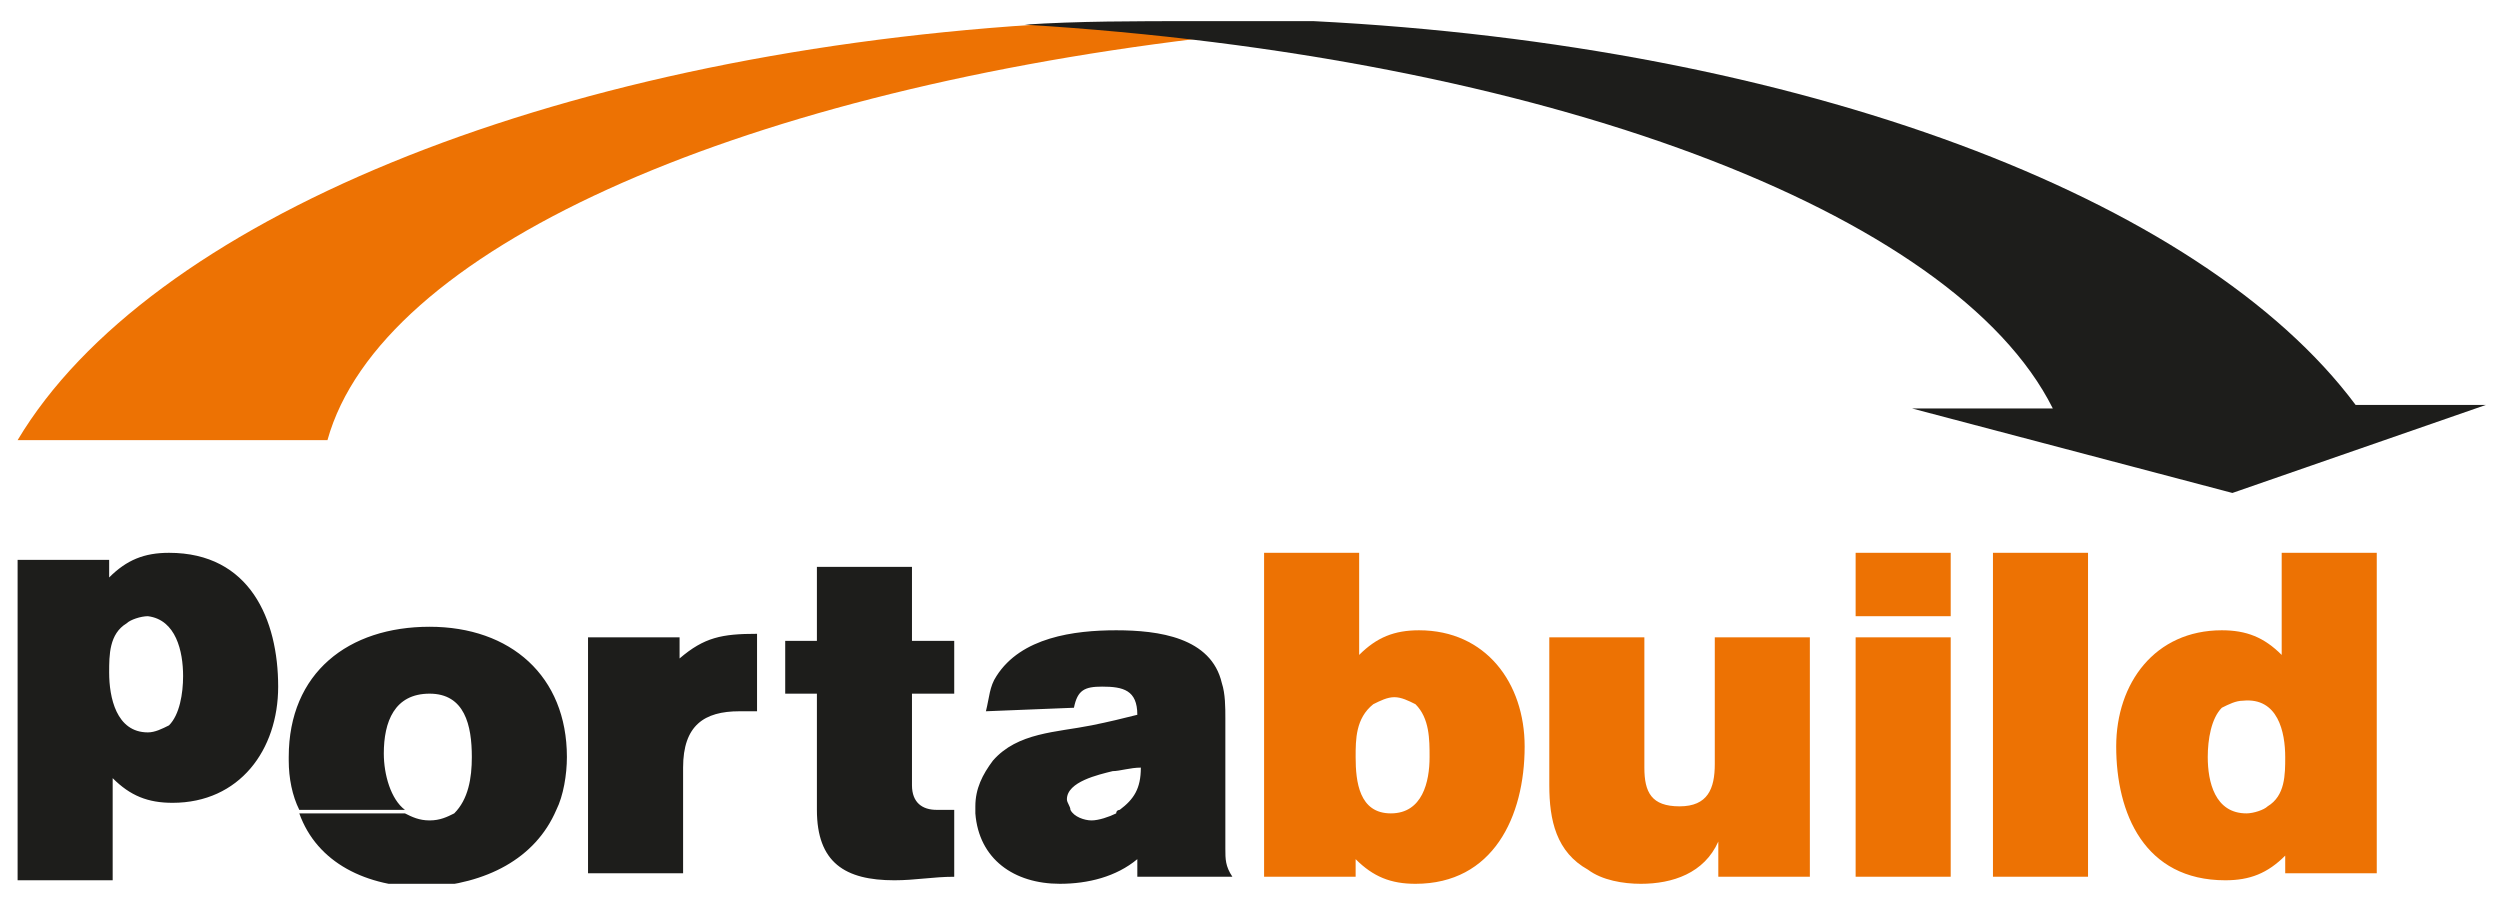
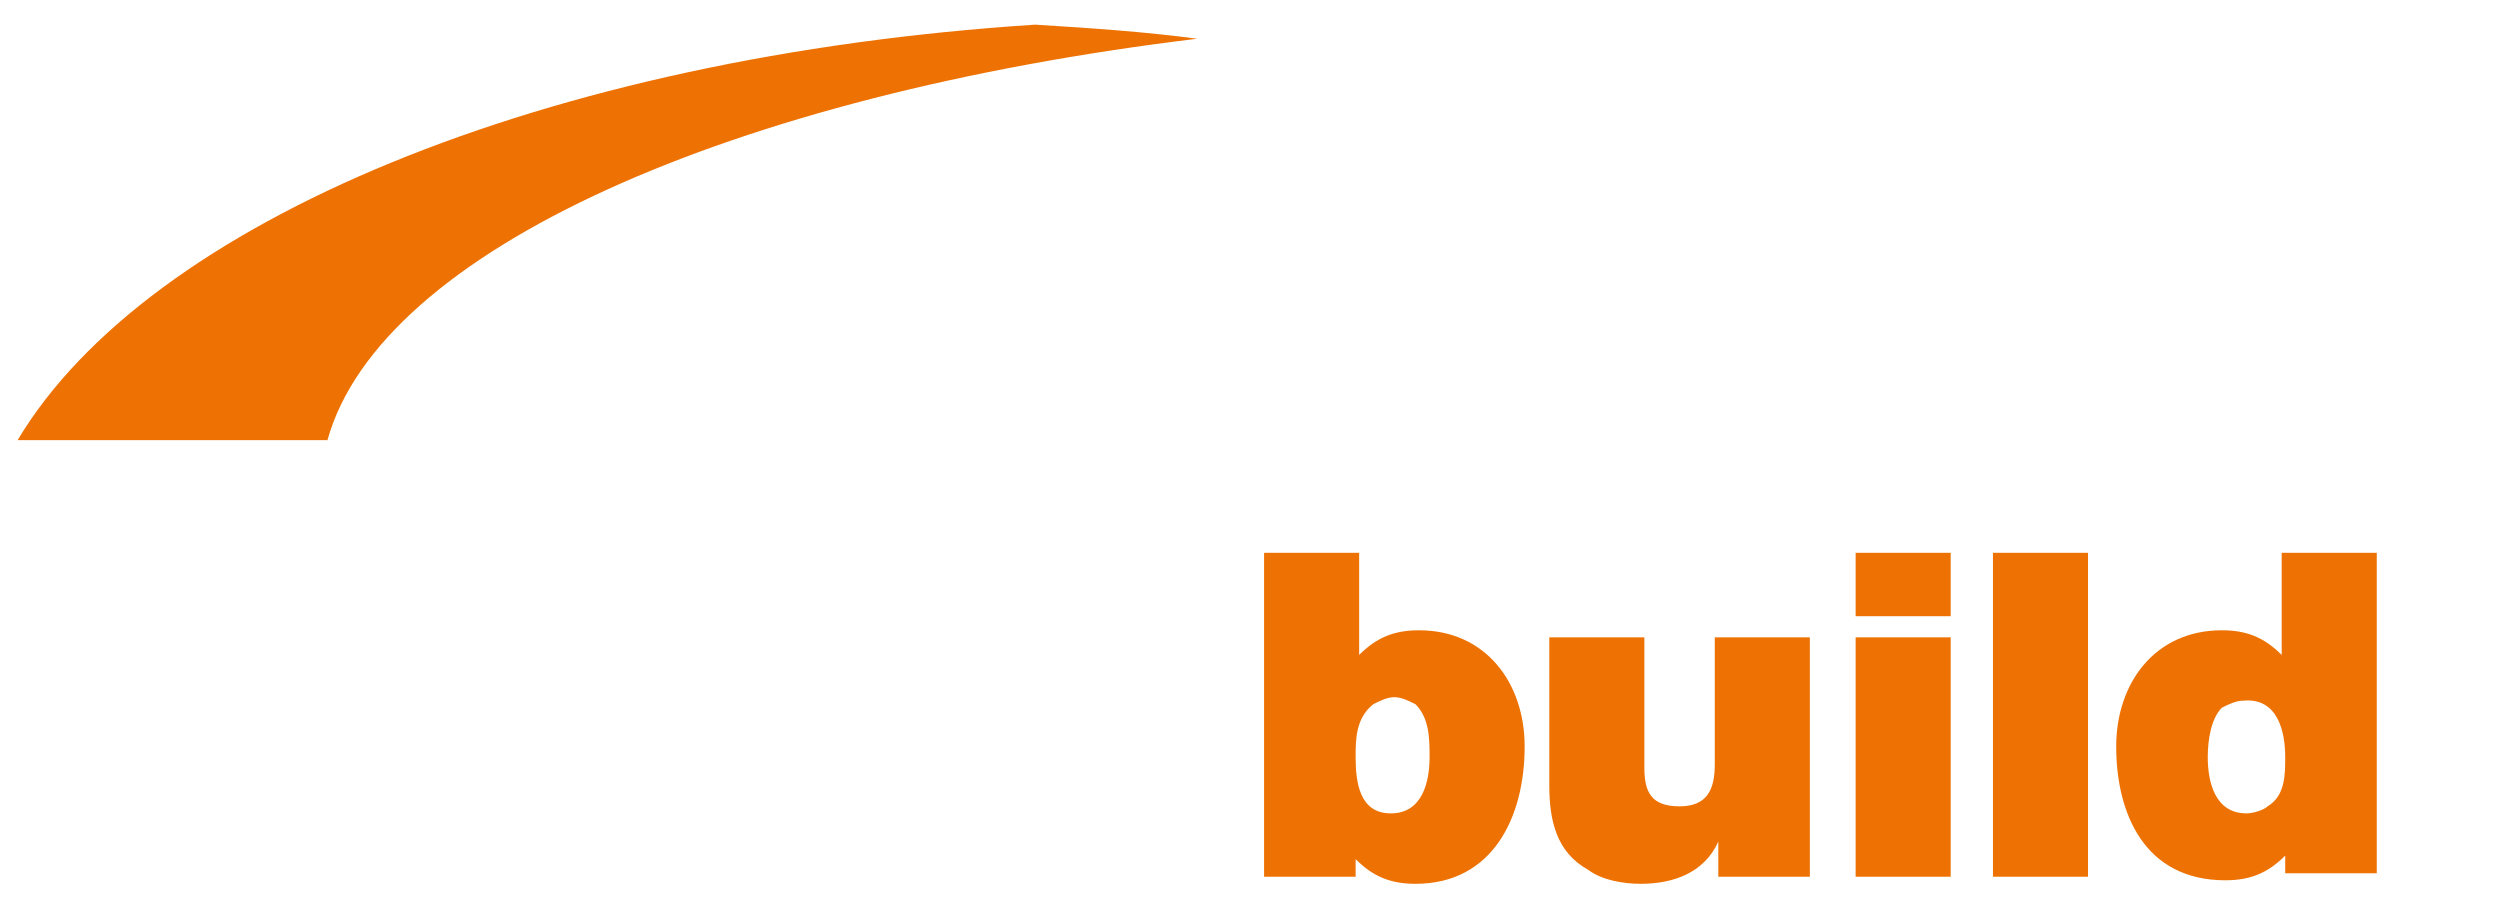
<svg xmlns="http://www.w3.org/2000/svg" xmlns:xlink="http://www.w3.org/1999/xlink" version="1.1" id="Layer_1" x="0px" y="0px" viewBox="0 0 71 26" style="enable-background:new 0 0 71 26;" xml:space="preserve">
  <style type="text/css">
	.st0{clip-path:url(#SVGID_2_);fill:#ED7203;}
	.st1{clip-path:url(#SVGID_2_);fill:#1D1D1B;}
</style>
  <g>
    <defs>
      <rect id="SVGID_1_" x="0.5" y="0.5" width="70.1" height="24.6" />
    </defs>
    <clipPath id="SVGID_2_">
      <use xlink:href="#SVGID_1_" style="overflow:visible;" />
    </clipPath>
    <path class="st0" d="M64.9,21.5c0,0.5,0,1.1-0.5,1.4c-0.1,0.1-0.4,0.2-0.6,0.2c-0.9,0-1.1-0.9-1.1-1.6c0-0.5,0.1-1.1,0.4-1.4   c0.2-0.1,0.4-0.2,0.6-0.2C64.7,19.8,64.9,20.8,64.9,21.5 M67.5,24.9v-9.2h-2.7v2.9c-0.5-0.5-1-0.7-1.7-0.7c-1.9,0-3,1.5-3,3.3   c0,1.9,0.8,3.8,3.1,3.8c0.7,0,1.2-0.2,1.7-0.7v0.5H67.5z M59.3,15.7h-2.7v9.2h2.7V15.7z M55.4,18.1h-2.7v6.8h2.7V18.1z M55.4,15.7   h-2.7v1.8h2.7V15.7z M51.4,24.9v-6.8h-2.7v3.6c0,0.7-0.2,1.2-1,1.2c-0.8,0-1-0.4-1-1.1v-3.7h-2.7v4.2c0,1,0.2,1.9,1.1,2.4   c0.4,0.3,1,0.4,1.5,0.4c0.9,0,1.8-0.3,2.2-1.2v1H51.4z M40.6,21.5c0,0.7-0.2,1.6-1.1,1.6c-0.9,0-1-0.9-1-1.6c0-0.5,0-1.1,0.5-1.5   c0.2-0.1,0.4-0.2,0.6-0.2c0.2,0,0.4,0.1,0.6,0.2C40.6,20.4,40.6,21,40.6,21.5 M43.3,21.2c0-1.8-1.1-3.3-3-3.3   c-0.7,0-1.2,0.2-1.7,0.7v-2.9h-2.7v9.2h2.6v-0.5c0.5,0.5,1,0.7,1.7,0.7C42.4,25.1,43.3,23.2,43.3,21.2 M34,1.1   c-13.2,1.6-23.2,6-24.7,11.4H0.5C4.2,6.3,15.5,1.6,29.4,0.7C31,0.8,32.5,0.9,34,1.1" />
-     <path class="st1" d="M70.6,11.5h-3.7C62.5,5.6,51.1,1.3,37.3,0.6c-1.1,0-2.2,0-3.3,0c-1.8,0-3.4,0-4.9,0.1   c14.7,0.9,26.4,5.3,29.2,10.9h-4l9.1,2.4L70.6,11.5z M31.7,17.9c-1.2,0-2.7,0.2-3.4,1.3c-0.2,0.3-0.2,0.6-0.3,1l2.5-0.1   c0.1-0.5,0.3-0.6,0.8-0.6c0.6,0,1,0.1,1,0.8c-0.4,0.1-0.8,0.2-1.3,0.3c-1,0.2-2.1,0.2-2.8,1c-0.3,0.4-0.5,0.8-0.5,1.3   c0,0.1,0,0.1,0,0.2c0.1,1.3,1.1,2,2.4,2c0.8,0,1.6-0.2,2.2-0.7v0.5h2.7c-0.2-0.3-0.2-0.5-0.2-0.8v-1v-2.7c0-0.3,0-0.7-0.1-1   C34.4,18.1,32.9,17.9,31.7,17.9 M32.4,21.8c0,0.6-0.2,0.9-0.6,1.2c0,0-0.1,0-0.1,0.1c-0.2,0.1-0.5,0.2-0.7,0.2   c-0.2,0-0.5-0.1-0.6-0.3c0-0.1-0.1-0.2-0.1-0.3c0-0.5,0.9-0.7,1.3-0.8C31.8,21.9,32.1,21.8,32.4,21.8L32.4,21.8z M25.4,25   c0.6,0,1.1-0.1,1.7-0.1V23h-0.3c0,0-0.1,0-0.1,0c0,0-0.1,0-0.1,0l-3.4,0v0C23.2,24.5,24,25,25.4,25 M26.8,23l0.3,0v0   C27,23,26.9,23,26.8,23 M25.9,19.7h1.2v-1.5h-1.2l0-2.1h-2.7l0,2.1h-0.9v1.5h0.9c0,1.1,0,2.2,0,3.3l3.4,0c-0.4,0-0.7-0.2-0.7-0.7   C25.9,21.5,25.9,20.6,25.9,19.7 M21,20.2c0.2,0,0.4,0,0.5,0V18c-1,0-1.5,0.1-2.2,0.7v-0.6h-2.6v5h2.7v-1.3   C19.4,20.6,20,20.2,21,20.2 M19.4,23h-2.7v1.8h2.7V23z M15.8,23c0.2-0.4,0.3-1,0.3-1.5c0-2.3-1.6-3.7-3.9-3.7c-2.3,0-4,1.3-4,3.7   v0.1c0,0.5,0.1,1,0.3,1.4l3,0c-0.4-0.3-0.6-1-0.6-1.6c0-0.9,0.3-1.7,1.3-1.7c1,0,1.2,0.9,1.2,1.8c0,0.6-0.1,1.2-0.5,1.6h1h-1   c-0.2,0.1-0.4,0.2-0.7,0.2s-0.5-0.1-0.7-0.2l-3,0c0.5,1.4,1.9,2.1,3.6,2.1C13.8,25.1,15.2,24.4,15.8,23z M7.9,19.5   c0-1.9-0.8-3.8-3.1-3.8c-0.7,0-1.2,0.2-1.7,0.7v-0.5H0.5V23h2.7v-0.9c0.5,0.5,1,0.7,1.7,0.7C6.8,22.8,7.9,21.3,7.9,19.5 M5.2,19.2   c0,0.5-0.1,1.1-0.4,1.4c-0.2,0.1-0.4,0.2-0.6,0.2c-0.9,0-1.1-1-1.1-1.7c0-0.5,0-1.1,0.5-1.4c0.1-0.1,0.4-0.2,0.6-0.2   C5,17.6,5.2,18.5,5.2,19.2 M3.2,23H0.5v2h2.7V23z" />
  </g>
</svg>